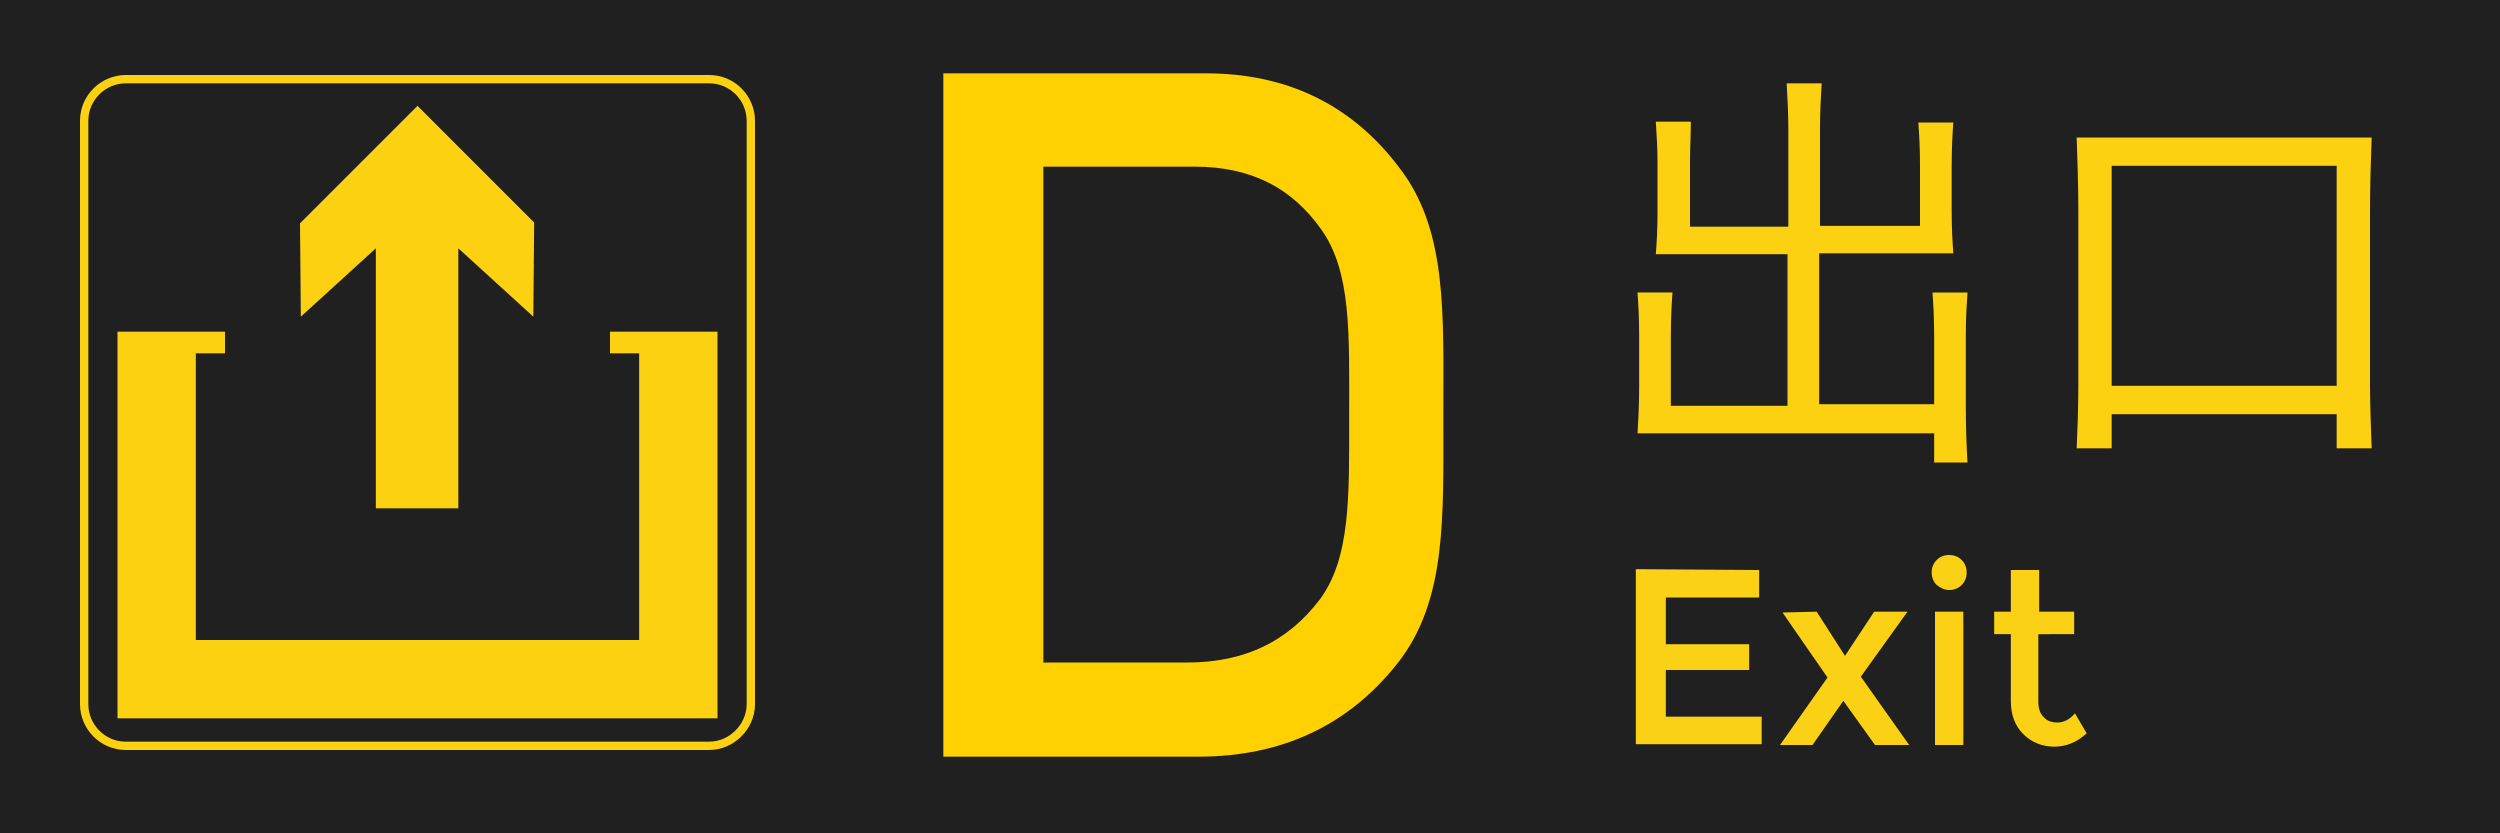
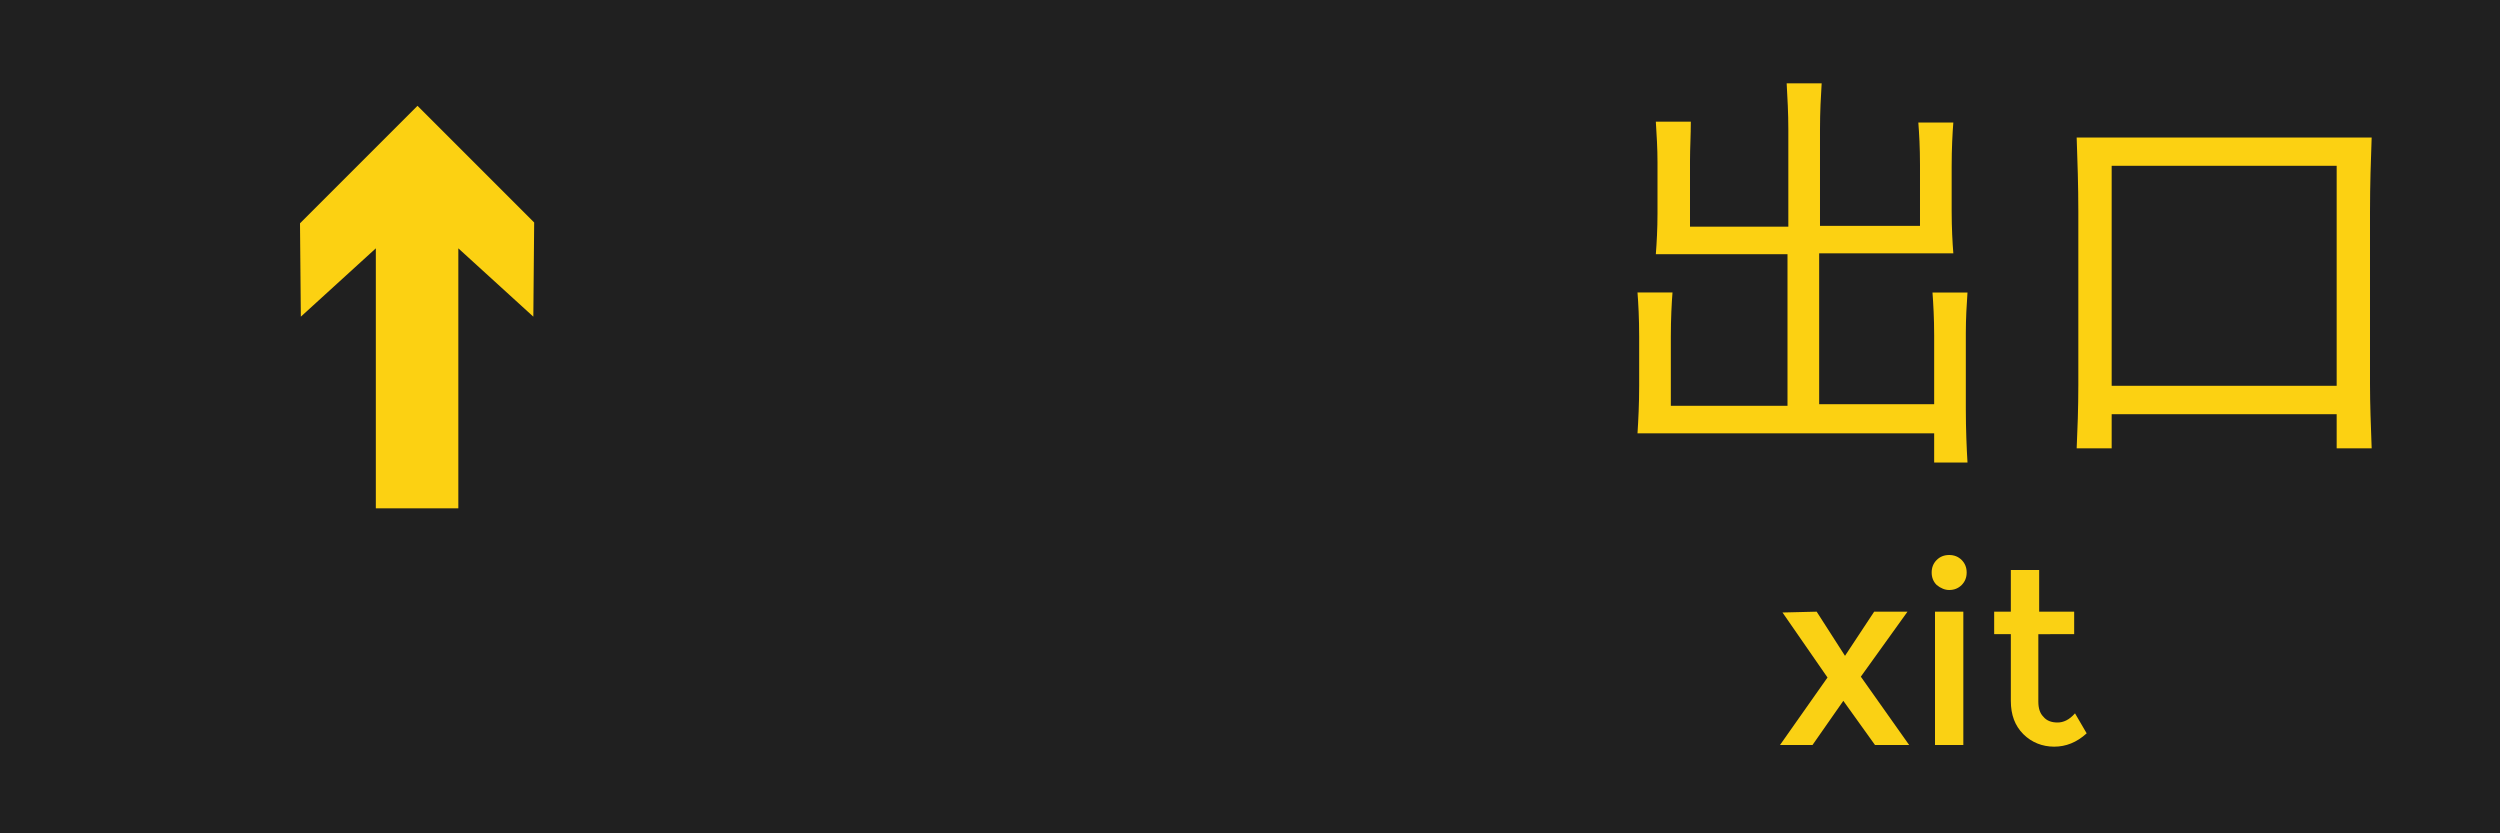
<svg xmlns="http://www.w3.org/2000/svg" version="1.1" id="图层_1" x="0px" y="0px" viewBox="0 0 300 100" style="enable-background:new 0 0 300 100;" xml:space="preserve">
  <style type="text/css">
	.st0{fill:#202020;}
	.st1{enable-background:new    ;}
	.st2{fill:#FCD112;}
	.st3{fill:#FAD114;}
	.st4{fill:none;stroke:#FCD112;stroke-miterlimit:10;}
	.st5{fill:#FFD100;stroke:#FFD100;stroke-width:2;stroke-miterlimit:10;}
</style>
  <g id="BG">
    <rect class="st0" width="300" height="100" />
  </g>
  <g class="st1">
    <path class="st2" d="M202.8,19.3v7.9h11.8V15.5c0-1.9-0.1-3.7-0.2-5.5h4.2c-0.1,1.6-0.2,3.4-0.2,5.5v11.6h12v-7.3   c0-2.1-0.1-3.8-0.2-5.1h4.2c-0.1,1.3-0.2,3.1-0.2,5.3v5.3c0,2.1,0.1,3.8,0.2,5.1h-16.1v18.1h13.8v-8.3c0-2-0.1-3.7-0.2-5.1h4.2   c-0.1,1.4-0.2,3.1-0.2,4.9v9c0,2.6,0.1,4.8,0.2,6.5h-4V52h-35.6c0.1-1.6,0.2-3.5,0.2-5.7v-5.9c0-2.2-0.1-4-0.2-5.3h4.2   c-0.1,1.3-0.2,3.1-0.2,5.3v8.3h14V30.5h-15.8c0.1-1.3,0.2-3,0.2-4.9v-6.1c0-1.7-0.1-3.3-0.2-4.9h4.2   C202.9,16.2,202.8,17.8,202.8,19.3z" />
    <path class="st2" d="M284.4,25.4v20.7c0,2.4,0.1,4.9,0.2,7.7h-4.2v-4.1h-27v4.1h-4.2c0.1-2.2,0.2-4.8,0.2-7.7V25.4   c0-3.1-0.1-6.1-0.2-8.9h35.4C284.5,19.3,284.4,22.2,284.4,25.4z M280.4,46.3V19.9h-27v26.4H280.4z" />
  </g>
  <g>
-     <path class="st3" d="M211.1,68.4v3.3h-11.2v5.6h10v3.1h-10V86h11.5v3.3h-15.1v-21L211.1,68.4L211.1,68.4z" />
    <path class="st3" d="M218,73.4l3.4,5.3l3.5-5.3h4l-5.6,7.8l5.8,8.2H225l-3.8-5.3l-3.7,5.3h-3.9l5.7-8.1l-5.4-7.8L218,73.4L218,73.4   z" />
    <path class="st3" d="M232.4,70.2c-0.4-0.4-0.6-0.9-0.6-1.5s0.2-1.1,0.6-1.5s0.9-0.6,1.5-0.6s1.1,0.2,1.5,0.6s0.6,0.9,0.6,1.5   s-0.2,1.1-0.6,1.5c-0.4,0.4-0.9,0.6-1.5,0.6C233.4,70.8,232.9,70.6,232.4,70.2z M235.6,89.4h-3.4v-16h3.4V89.4z" />
    <path class="st3" d="M244.6,76.1v8.1c0,0.8,0.2,1.4,0.6,1.8c0.4,0.5,1,0.7,1.7,0.7s1.4-0.3,2.1-1.1l1.4,2.4   c-1.2,1.1-2.5,1.6-3.9,1.6s-2.7-0.5-3.7-1.5s-1.5-2.3-1.5-4v-8h-2v-2.7h2v-5h3.4v5h4.2v2.7H244.6z" />
  </g>
  <g id="图层_1_1_">
-     <polygon class="st2" points="86.1,86.2 86.1,39.8 73.2,39.8 73.2,42.4 76.7,42.4 76.7,76.8 23.5,76.8 23.5,42.4 27,42.4 27,39.8    14.1,39.8 14.1,86.2  " />
    <polygon class="st2" points="55,61 55,29.8 64,38 64.1,26.7 50.1,12.7 36,26.8 36.1,38 45.1,29.8 45.1,61  " />
-     <path class="st4" d="M85.1,89.5h-70c-2.8,0-5-2.3-5-5v-70c0-2.8,2.3-5,5-5h70c2.8,0,5,2.3,5,5v70C90.1,87.2,87.8,89.5,85.1,89.5z" />
  </g>
  <g>
-     <path class="st5" d="M114.2,9.8h5h25.5c9.4,0,16.9,3.6,22.4,10.9c5.6,7.2,5.1,17,5.1,29.2c0,12.2,0.4,21.9-5.3,29.1   c-5.7,7.2-13.4,10.8-23.1,10.8h-24.6h-5L114.2,9.8L114.2,9.8z M124.2,80.5h18.3c7.2,0,12.7-2.7,16.7-8c3.9-5.3,3.7-12.9,3.7-22.7   c0-9.8,0.3-17.4-3.5-22.8c-3.8-5.4-9.1-8-16-8h-19.2L124.2,80.5L124.2,80.5L124.2,80.5z" />
-   </g>
+     </g>
</svg>